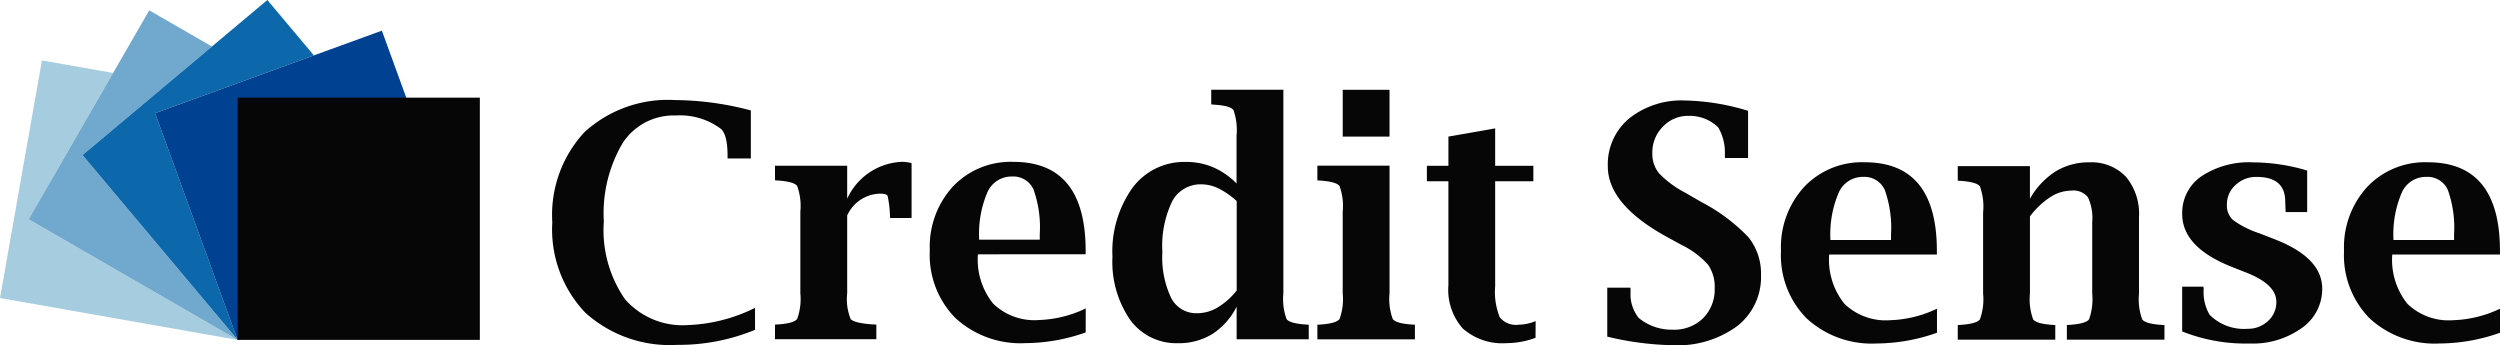
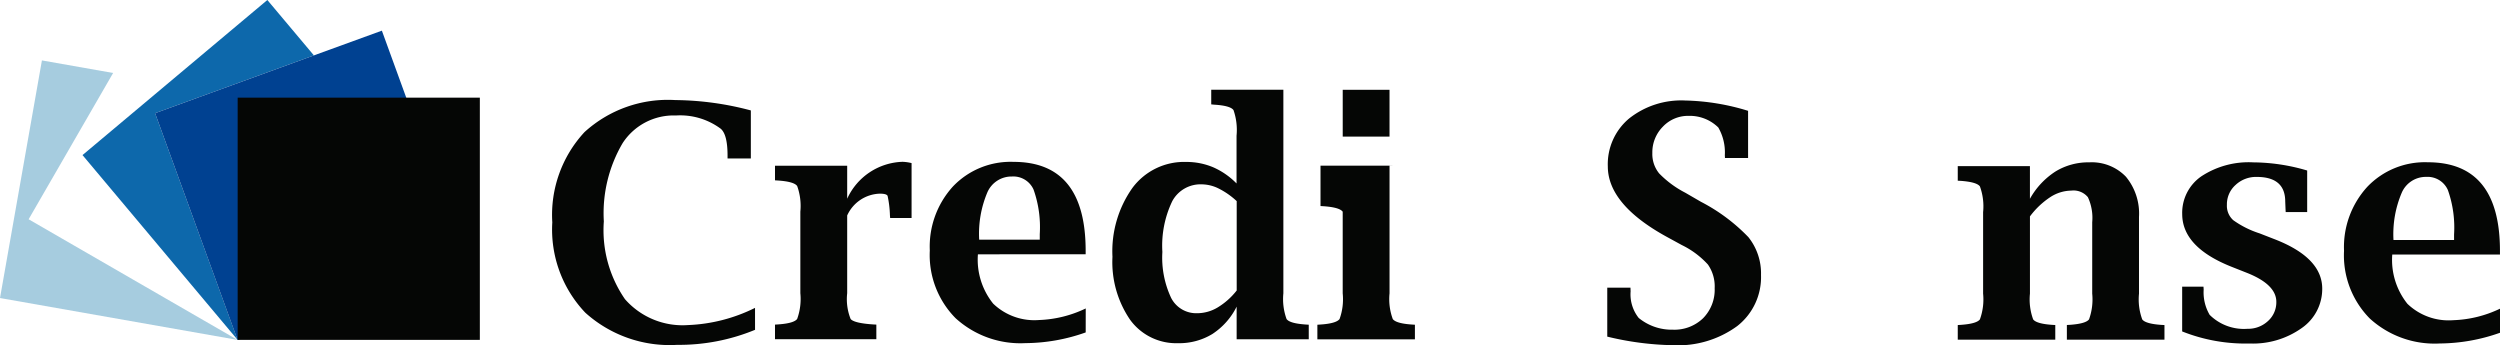
<svg xmlns="http://www.w3.org/2000/svg" id="Group_14525" data-name="Group 14525" width="132.049" height="18.235" viewBox="0 0 132.049 18.235">
  <defs>
    <clipPath id="clip-path">
      <rect id="Rectangle_8950" data-name="Rectangle 8950" width="132.049" height="18.235" fill="none" />
    </clipPath>
    <clipPath id="clip-path-2">
      <rect id="Rectangle_8951" data-name="Rectangle 8951" width="11.038" height="17.408" fill="none" />
    </clipPath>
    <clipPath id="clip-path-3">
      <rect id="Rectangle_8952" data-name="Rectangle 8952" width="12.219" height="17.952" fill="none" />
    </clipPath>
    <clipPath id="clip-path-4">
      <rect id="Rectangle_8954" data-name="Rectangle 8954" width="16.335" height="16.335" fill="none" />
    </clipPath>
  </defs>
  <g id="Group_14516" data-name="Group 14516" transform="translate(0 0)">
    <g id="Group_14515" data-name="Group 14515" clip-path="url(#clip-path)">
      <path id="Path_89827" data-name="Path 89827" d="M28.633,15.384a10.524,10.524,0,0,1-4.109.794,6.651,6.651,0,0,1-4.857-1.7,6.366,6.366,0,0,1-1.743-4.769,6.424,6.424,0,0,1,1.7-4.767,6.533,6.533,0,0,1,4.8-1.693,15.936,15.936,0,0,1,3.987.547V6.333H27.181V6.176q0-1.108-.36-1.413a3.592,3.592,0,0,0-2.365-.7,3.211,3.211,0,0,0-2.817,1.46,7.309,7.309,0,0,0-.993,4.134,6.407,6.407,0,0,0,1.115,4.106,4.043,4.043,0,0,0,3.333,1.37,8.692,8.692,0,0,0,3.538-.908Z" transform="translate(11.248 2.037)" fill="#050605" />
      <path id="Path_89828" data-name="Path 89828" d="M28.965,8.091v4.1a2.816,2.816,0,0,0,.182,1.361c.122.146.521.243,1.2.288l.158.008v.771H25.152v-.77l.159-.01c.565-.039.9-.137,1.012-.29a3.11,3.11,0,0,0,.168-1.359V7.884a3.1,3.1,0,0,0-.168-1.356c-.112-.156-.448-.251-1.012-.29l-.159-.01v-.77h3.813V7.2a3.326,3.326,0,0,1,2.918-1.95,2.205,2.205,0,0,1,.483.068v2.9H31.234l-.011-.148A5.6,5.6,0,0,0,31.1,7.051c-.036-.08-.174-.119-.413-.119a1.956,1.956,0,0,0-1.725,1.159" transform="translate(15.783 3.297)" fill="#050605" />
      <path id="Path_89829" data-name="Path 89829" d="M38.412,14.262a9.623,9.623,0,0,1-3.179.566,5.081,5.081,0,0,1-3.694-1.318,4.738,4.738,0,0,1-1.361-3.574A4.71,4.71,0,0,1,31.4,6.554a4.2,4.2,0,0,1,3.2-1.3q3.811,0,3.81,4.7v.182H32.719a3.709,3.709,0,0,0,.806,2.606,3.137,3.137,0,0,0,2.415.866,6.18,6.18,0,0,0,2.474-.612Zm-5.626-4.9h3.2V9.068a5.93,5.93,0,0,0-.329-2.353,1.169,1.169,0,0,0-1.144-.688,1.39,1.39,0,0,0-1.294.835,5.606,5.606,0,0,0-.433,2.5" transform="translate(18.934 3.296)" fill="#050605" />
      <path id="Path_89830" data-name="Path 89830" d="M42.666,16.093V14.37a3.676,3.676,0,0,1-1.286,1.447,3.36,3.36,0,0,1-1.811.483,3.007,3.007,0,0,1-2.528-1.234,5.391,5.391,0,0,1-.934-3.328,5.791,5.791,0,0,1,1.061-3.649A3.4,3.4,0,0,1,40,6.727a3.625,3.625,0,0,1,1.431.283,3.934,3.934,0,0,1,1.23.854V5.344A3.2,3.2,0,0,0,42.5,3.988c-.111-.156-.449-.251-1.016-.286l-.16-.015V2.912h3.81V13.667a3.082,3.082,0,0,0,.169,1.357c.109.155.448.251,1.012.29l.16.01v.77Zm0-7.3a4.073,4.073,0,0,0-.949-.662,2.036,2.036,0,0,0-.894-.221,1.692,1.692,0,0,0-1.559.892,5.433,5.433,0,0,0-.521,2.679,5,5,0,0,0,.462,2.425,1.487,1.487,0,0,0,1.379.811,2.108,2.108,0,0,0,1.071-.3,3.738,3.738,0,0,0,1.014-.9V8.789Z" transform="translate(22.653 1.827)" fill="#050605" />
-       <path id="Path_89831" data-name="Path 89831" d="M46.566,6.926v6.74a3.037,3.037,0,0,0,.171,1.357c.114.155.449.252,1.011.29l.158.01v.771H42.754v-.771l.158-.01c.565-.037.9-.137,1.014-.29a3.081,3.081,0,0,0,.166-1.357V9.354A3.081,3.081,0,0,0,43.926,8c-.112-.155-.449-.251-1.014-.29l-.158-.01V6.923h3.812ZM44.093,2.914h2.472V5.386H44.093Z" transform="translate(26.829 1.829)" fill="#050605" />
-       <path id="Path_89832" data-name="Path 89832" d="M52.048,15.228a4.387,4.387,0,0,1-1.517.282,3.16,3.16,0,0,1-2.318-.765,3.077,3.077,0,0,1-.768-2.292V6.959H46.308V6.142h1.138V4.6l2.469-.433V6.142h2.018v.817H49.915V12.52a3.528,3.528,0,0,0,.244,1.624,1.083,1.083,0,0,0,1,.392,2.442,2.442,0,0,0,.894-.19Z" transform="translate(29.059 2.614)" fill="#050605" />
+       <path id="Path_89831" data-name="Path 89831" d="M46.566,6.926v6.74a3.037,3.037,0,0,0,.171,1.357c.114.155.449.252,1.011.29l.158.01v.771H42.754v-.771l.158-.01c.565-.037.9-.137,1.014-.29a3.081,3.081,0,0,0,.166-1.357V9.354c-.112-.155-.449-.251-1.014-.29l-.158-.01V6.923h3.812ZM44.093,2.914h2.472V5.386H44.093Z" transform="translate(26.829 1.829)" fill="#050605" />
      <path id="Path_89833" data-name="Path 89833" d="M52.162,15.738V13.15h1.226l.007.2a2,2,0,0,0,.428,1.4,2.748,2.748,0,0,0,1.8.62,2.176,2.176,0,0,0,1.6-.605,2.139,2.139,0,0,0,.612-1.588,2.014,2.014,0,0,0-.358-1.25A4.561,4.561,0,0,0,56.1,10.9l-.82-.448c-2.059-1.134-3.089-2.375-3.089-3.707a3.15,3.15,0,0,1,1.12-2.526,4.427,4.427,0,0,1,2.973-.954A12.078,12.078,0,0,1,59.6,3.81V6.3H58.379l-.007-.15a2.637,2.637,0,0,0-.345-1.46,2.148,2.148,0,0,0-1.571-.614,1.827,1.827,0,0,0-1.356.57,1.923,1.923,0,0,0-.557,1.4,1.615,1.615,0,0,0,.361,1.071,5.331,5.331,0,0,0,1.38,1.019l.832.482a9.573,9.573,0,0,1,2.5,1.864,3.062,3.062,0,0,1,.667,2,3.274,3.274,0,0,1-1.261,2.7,5.3,5.3,0,0,1-3.4,1.007,15.741,15.741,0,0,1-3.465-.454" transform="translate(32.733 2.044)" fill="#050605" />
-       <path id="Path_89834" data-name="Path 89834" d="M66.039,14.271a9.656,9.656,0,0,1-3.177.566,5.082,5.082,0,0,1-3.7-1.318,4.74,4.74,0,0,1-1.361-3.576,4.712,4.712,0,0,1,1.226-3.377,4.2,4.2,0,0,1,3.2-1.3q3.811,0,3.808,4.689v.186H60.346a3.714,3.714,0,0,0,.806,2.6,3.15,3.15,0,0,0,2.417.867A6.181,6.181,0,0,0,66.041,13v1.273Zm-5.626-4.9h3.2V9.081a5.961,5.961,0,0,0-.33-2.353,1.174,1.174,0,0,0-1.141-.69,1.385,1.385,0,0,0-1.294.837,5.609,5.609,0,0,0-.435,2.5" transform="translate(36.27 3.305)" fill="#050605" />
      <path id="Path_89835" data-name="Path 89835" d="M67.347,7.2A4.074,4.074,0,0,1,68.7,5.752a3.326,3.326,0,0,1,1.784-.482,2.5,2.5,0,0,1,1.933.757,3.051,3.051,0,0,1,.693,2.127v4.053a3.064,3.064,0,0,0,.171,1.359q.171.232,1.016.29l.158.008v.773H69.3v-.776l.151-.008c.568-.039.908-.137,1.02-.29a3.11,3.11,0,0,0,.168-1.359V8.434a2.6,2.6,0,0,0-.228-1.323.983.983,0,0,0-.876-.348,2.083,2.083,0,0,0-1.105.34A4.269,4.269,0,0,0,67.35,8.125v4.08a3.063,3.063,0,0,0,.169,1.359q.171.232,1.011.29l.158.008v.773H63.537v-.771l.158-.01c.563-.039.9-.137,1.012-.29a3.087,3.087,0,0,0,.169-1.359V7.9a3.063,3.063,0,0,0-.169-1.359c-.111-.155-.448-.251-1.012-.293l-.158-.008v-.77h3.812V7.2Z" transform="translate(39.871 3.305)" fill="#050605" />
      <path id="Path_89836" data-name="Path 89836" d="M70.82,14.2v-2.36h1.126l.01.151a2.342,2.342,0,0,0,.316,1.336,2.57,2.57,0,0,0,2,.737,1.534,1.534,0,0,0,1.081-.41,1.329,1.329,0,0,0,.441-1.011q0-.928-1.584-1.546l-.758-.3Q70.822,9.761,70.822,8a2.34,2.34,0,0,1,1.012-1.99,4.545,4.545,0,0,1,2.739-.737,10.186,10.186,0,0,1,2.85.431V7.9H76.288l-.008-.158-.016-.4q0-1.3-1.509-1.3a1.579,1.579,0,0,0-1.116.426,1.369,1.369,0,0,0-.456,1.048,1.018,1.018,0,0,0,.337.812,5,5,0,0,0,1.388.695l.752.293q2.561.979,2.558,2.632a2.508,2.508,0,0,1-1.084,2.078,4.443,4.443,0,0,1-2.751.815,9.043,9.043,0,0,1-3.563-.638" transform="translate(44.441 3.303)" fill="#050605" />
      <path id="Path_89837" data-name="Path 89837" d="M84.312,14.271a9.656,9.656,0,0,1-3.177.566,5.082,5.082,0,0,1-3.7-1.318,4.742,4.742,0,0,1-1.361-3.576A4.712,4.712,0,0,1,77.3,6.566a4.2,4.2,0,0,1,3.2-1.3q3.813,0,3.81,4.689v.186H78.621a3.714,3.714,0,0,0,.8,2.6,3.138,3.138,0,0,0,2.415.867A6.175,6.175,0,0,0,84.312,13v1.271Zm-5.626-4.9h3.2V9.081a5.93,5.93,0,0,0-.329-2.353,1.172,1.172,0,0,0-1.143-.69,1.384,1.384,0,0,0-1.292.837,5.588,5.588,0,0,0-.436,2.5" transform="translate(47.737 3.305)" fill="#050605" />
      <path id="Path_89838" data-name="Path 89838" d="M1.512,10.352,5.975,2.625,2.214,1.961,0,14.512l12.548,2.212Z" transform="translate(0 1.23)" fill="#a6ccdf" />
      <path id="Path_89839" data-name="Path 89839" d="M7.711,11.033h0v0Z" transform="translate(4.839 6.921)" fill="#a6ccdf" />
    </g>
  </g>
  <g id="Group_14518" data-name="Group 14518" transform="translate(1.512 0.547)">
    <g id="Group_14517" data-name="Group 14517" clip-path="url(#clip-path-2)">
-       <path id="Path_89840" data-name="Path 89840" d="M11.967,17.743,3.774,7.981,10.61,2.245,7.3.336.929,11.372l11.038,6.372Z" transform="translate(-0.929 -0.336)" fill="#71a8cd" />
-     </g>
+       </g>
  </g>
  <g id="Group_14520" data-name="Group 14520" transform="translate(4.358 0.002)">
    <g id="Group_14519" data-name="Group 14519" clip-path="url(#clip-path-3)">
      <path id="Path_89841" data-name="Path 89841" d="M6.512,5.978,14.9,2.926,12.441,0,2.678,8.191l8.193,9.762Z" transform="translate(-2.678 -0.002)" fill="#0d68ab" />
    </g>
  </g>
  <g id="Group_14522" data-name="Group 14522" transform="translate(8.191 1.619)">
    <g id="Group_14521" data-name="Group 14521" clip-path="url(#clip-path-4)">
      <rect id="Rectangle_8953" data-name="Rectangle 8953" width="12.744" height="12.745" transform="matrix(0.94, -0.342, 0.342, 0.94, 0, 4.359)" fill="#004191" />
    </g>
  </g>
  <g id="Group_14524" data-name="Group 14524" transform="translate(0 0)">
    <g id="Group_14523" data-name="Group 14523" clip-path="url(#clip-path)">
      <rect id="Rectangle_8955" data-name="Rectangle 8955" width="12.792" height="12.794" transform="translate(12.553 5.158)" fill="#050605" />
    </g>
  </g>
</svg>